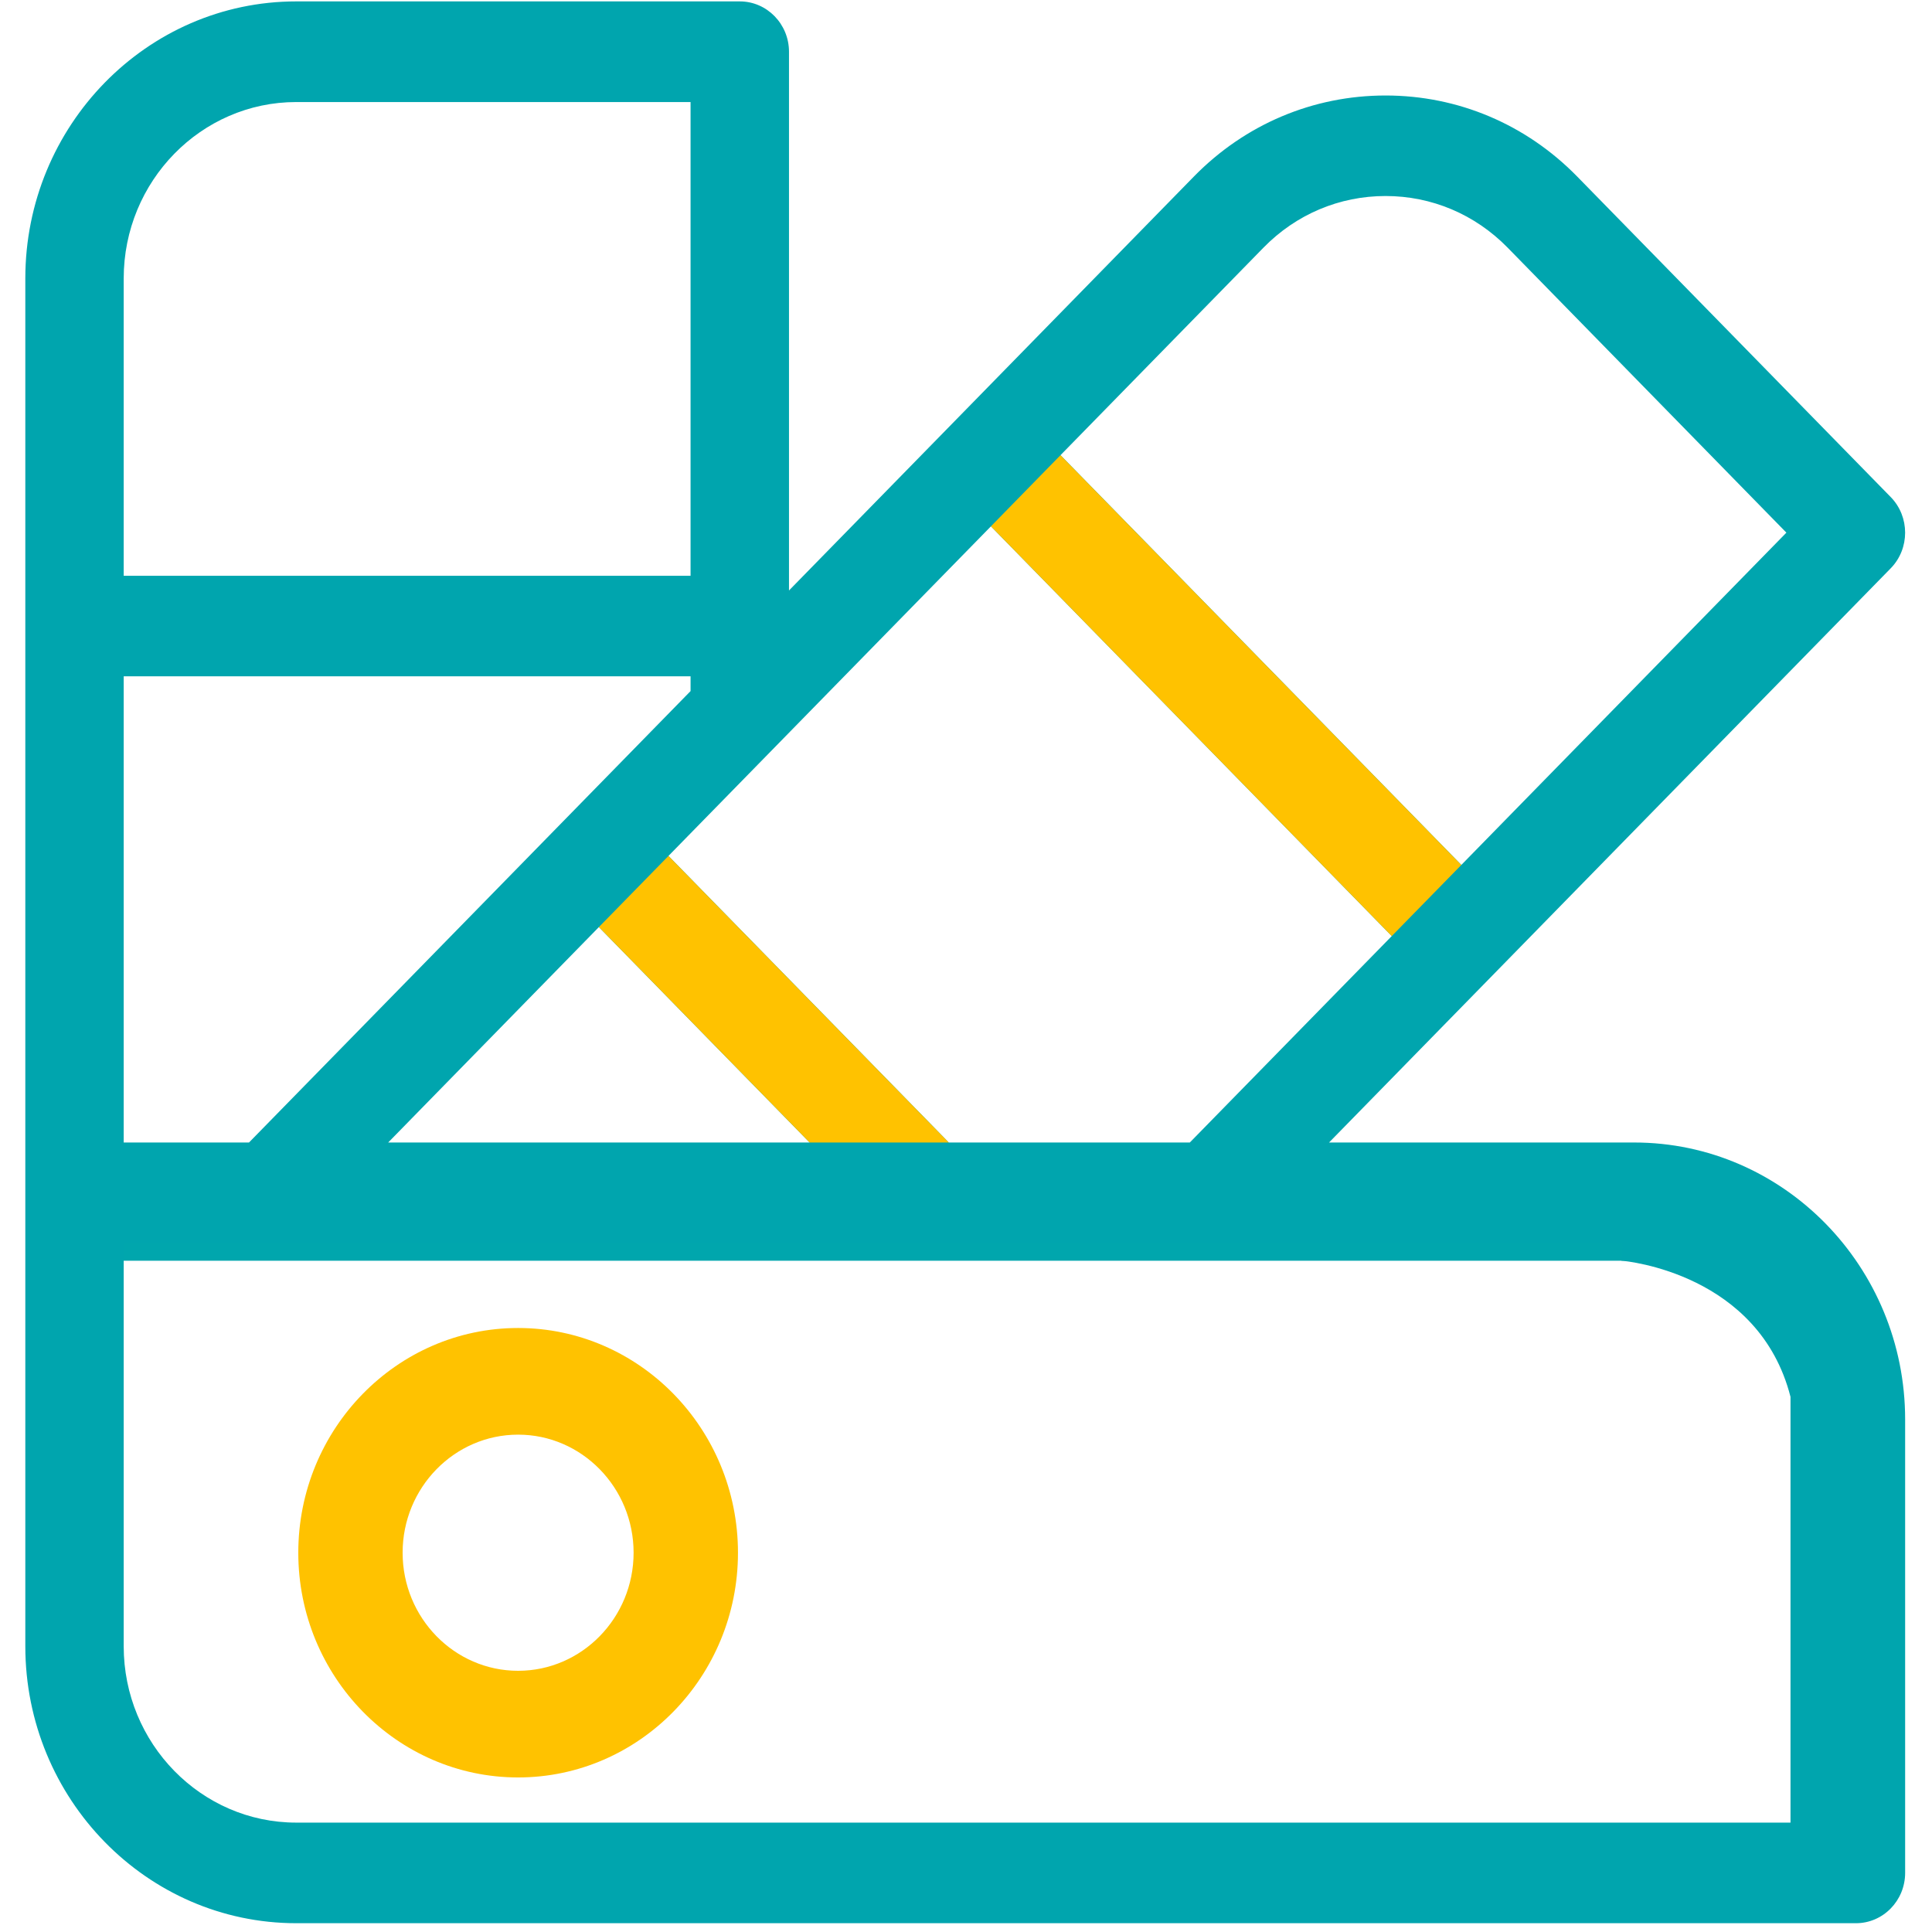
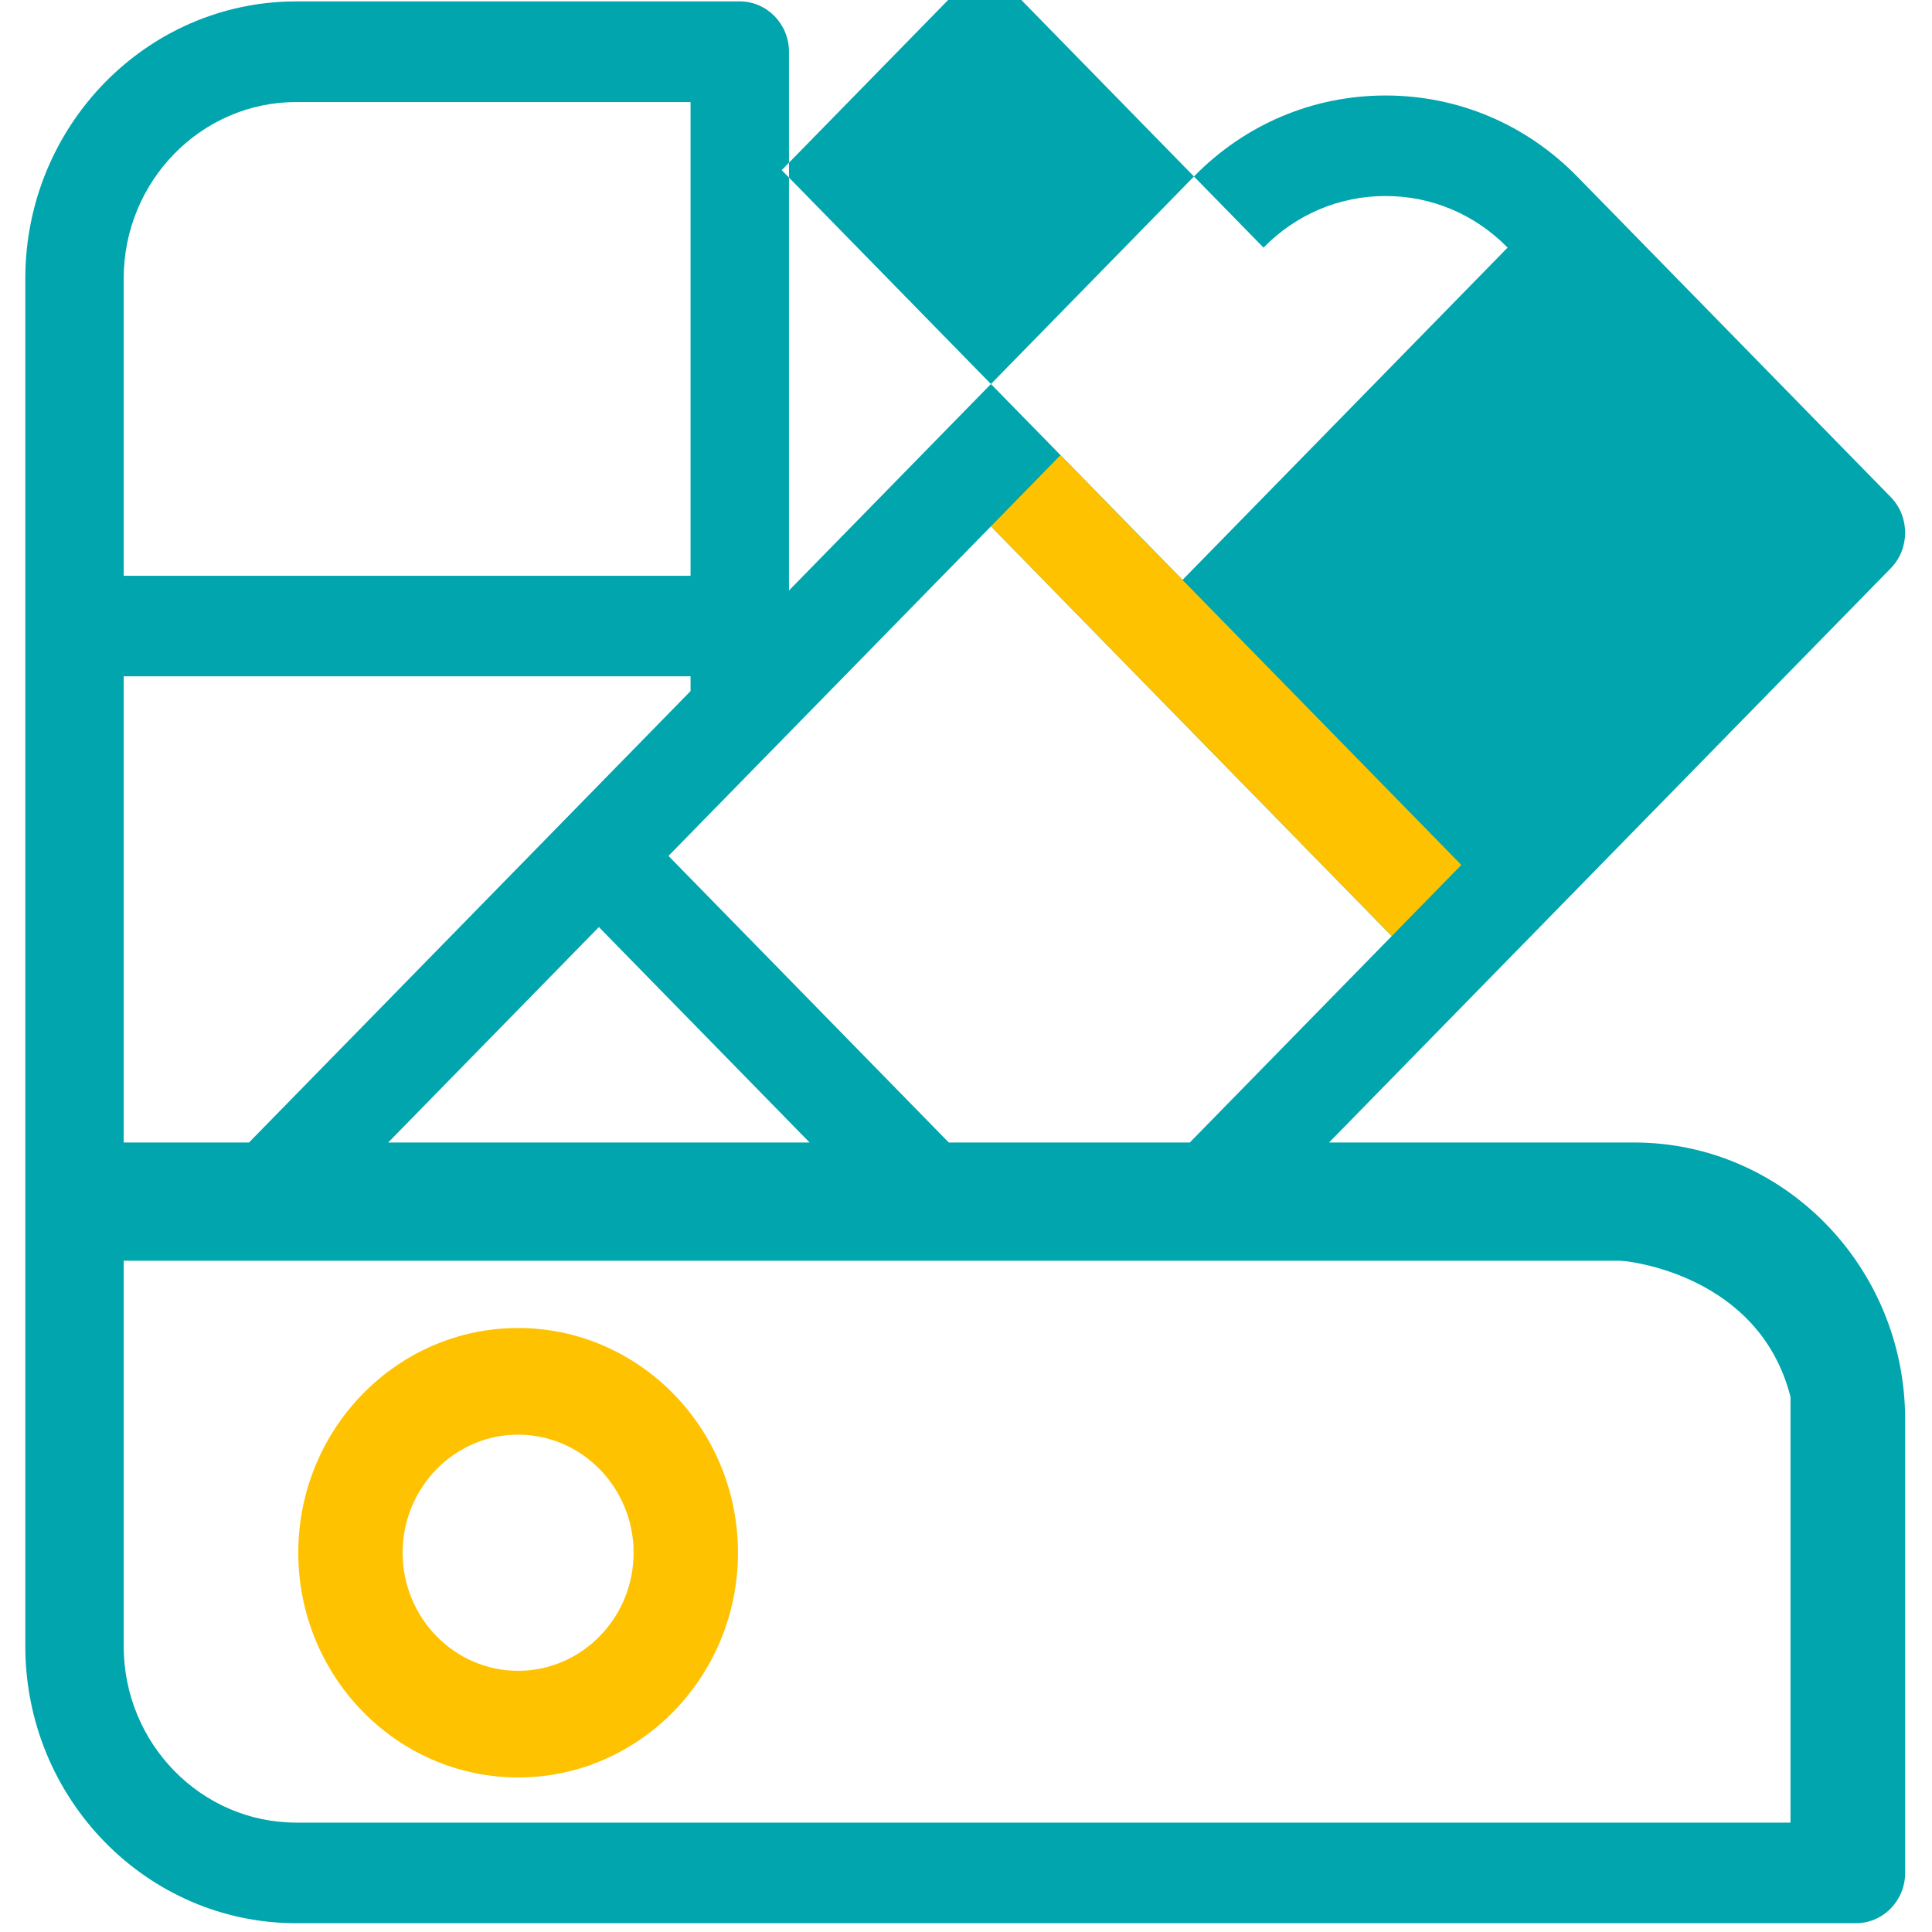
<svg xmlns="http://www.w3.org/2000/svg" width="100%" height="100%" viewBox="0 0 1112 1112" version="1.1" xml:space="preserve" style="fill-rule:evenodd;clip-rule:evenodd;stroke-linejoin:round;stroke-miterlimit:2;">
  <g id="g17">
    <g id="g19">
      <g id="g21">
        <g id="g27">
          <path id="path29" d="M364.68,893.698c-0,37.469 -29.815,67.961 -66.473,67.961c-36.657,-0 -66.472,-30.492 -66.472,-67.961c0,-37.469 29.815,-67.96 66.472,-67.96c36.658,-0 66.473,30.491 66.473,67.96m-66.473,-129.345c-69.76,0 -126.52,58.025 -126.52,129.345c0,71.32 56.76,129.345 126.52,129.345c69.761,0 126.548,-58.025 126.548,-129.345c-0,-71.32 -56.787,-129.345 -126.548,-129.345" style="fill:#ffc200;fill-rule:nonzero;" />
        </g>
        <rect id="path31" x="65.525" y="703.717" width="922.149" height="21.92" style="fill:#00a6ad;fill-rule:nonzero;" />
        <g id="g33">
-           <path id="path35" d="M170.514,1049.04c-54.764,-0 -99.316,-45.533 -99.316,-101.509l-0,-232.038l862.778,-0l-0.784,10.113c3.243,0.259 79.277,7.538 97.365,78.377l0,245.057l-860.043,-0Zm-99.316,-659.77l326.267,-0l0,8.492l-254.154,259.83l-72.113,0l-0,-268.322Zm-0,-229.009c-0,-55.976 44.552,-101.527 99.316,-101.527l226.951,0l0,272.662l-326.267,0l-0,-171.135Zm394.798,497.331l-242.58,0l121.281,-123.999l121.299,123.999Zm104.36,-354.656l230.702,235.835l-116.238,118.821l-138.736,0l-161.334,-164.951l185.606,-189.705Zm156.887,-160.416c18.739,-19.158 43.689,-29.699 70.242,-29.699c26.544,0 51.476,10.541 70.241,29.699l160.461,164.06l-187.094,191.256l-230.702,-235.853l116.852,-119.463Zm213.354,515.072l-175.644,0l323.326,-330.535c11.005,-11.29 11.005,-29.663 -0.026,-40.953l-180.518,-184.537c-29.423,-30.055 -68.576,-46.602 -110.25,-46.602c-41.701,0 -80.854,16.547 -110.277,46.602l-233.09,238.294l0,-310.086c0,-15.967 -12.715,-28.968 -28.326,-28.968l-255.278,0c-85.986,0 -155.942,71.543 -155.942,159.454l-0,787.27c-0,87.894 69.956,159.409 155.942,159.409l897.726,0c15.611,0 28.299,-12.982 28.299,-28.959l0,-260.962c0,-87.884 -69.929,-159.427 -155.942,-159.427" style="fill:#00a5ae;fill-rule:nonzero;" />
+           <path id="path35" d="M170.514,1049.04c-54.764,-0 -99.316,-45.533 -99.316,-101.509l-0,-232.038l862.778,-0l-0.784,10.113c3.243,0.259 79.277,7.538 97.365,78.377l0,245.057l-860.043,-0Zm-99.316,-659.77l326.267,-0l0,8.492l-254.154,259.83l-72.113,0l-0,-268.322Zm-0,-229.009c-0,-55.976 44.552,-101.527 99.316,-101.527l226.951,0l0,272.662l-326.267,0l-0,-171.135Zm394.798,497.331l-242.58,0l121.281,-123.999l121.299,123.999Zm104.36,-354.656l230.702,235.835l-116.238,118.821l-138.736,0l-161.334,-164.951l185.606,-189.705Zm156.887,-160.416c18.739,-19.158 43.689,-29.699 70.242,-29.699c26.544,0 51.476,10.541 70.241,29.699l-187.094,191.256l-230.702,-235.853l116.852,-119.463Zm213.354,515.072l-175.644,0l323.326,-330.535c11.005,-11.29 11.005,-29.663 -0.026,-40.953l-180.518,-184.537c-29.423,-30.055 -68.576,-46.602 -110.25,-46.602c-41.701,0 -80.854,16.547 -110.277,46.602l-233.09,238.294l0,-310.086c0,-15.967 -12.715,-28.968 -28.326,-28.968l-255.278,0c-85.986,0 -155.942,71.543 -155.942,159.454l-0,787.27c-0,87.894 69.956,159.409 155.942,159.409l897.726,0c15.611,0 28.299,-12.982 28.299,-28.959l0,-260.962c0,-87.884 -69.929,-159.427 -155.942,-159.427" style="fill:#00a5ae;fill-rule:nonzero;" />
        </g>
        <g id="g37">
-           <path id="path39" d="M344.699,533.599l40.053,-40.952l161.333,164.951l-80.087,-0l-121.299,-123.999Z" style="fill:#ffc200;fill-rule:nonzero;" />
-         </g>
+           </g>
        <g id="g41">
          <path id="path43" d="M570.344,302.942l40.035,-40.953l230.72,235.852l-40.053,40.935l-230.702,-235.834Z" style="fill:#ffc200;fill-rule:nonzero;" />
        </g>
      </g>
    </g>
  </g>
</svg>